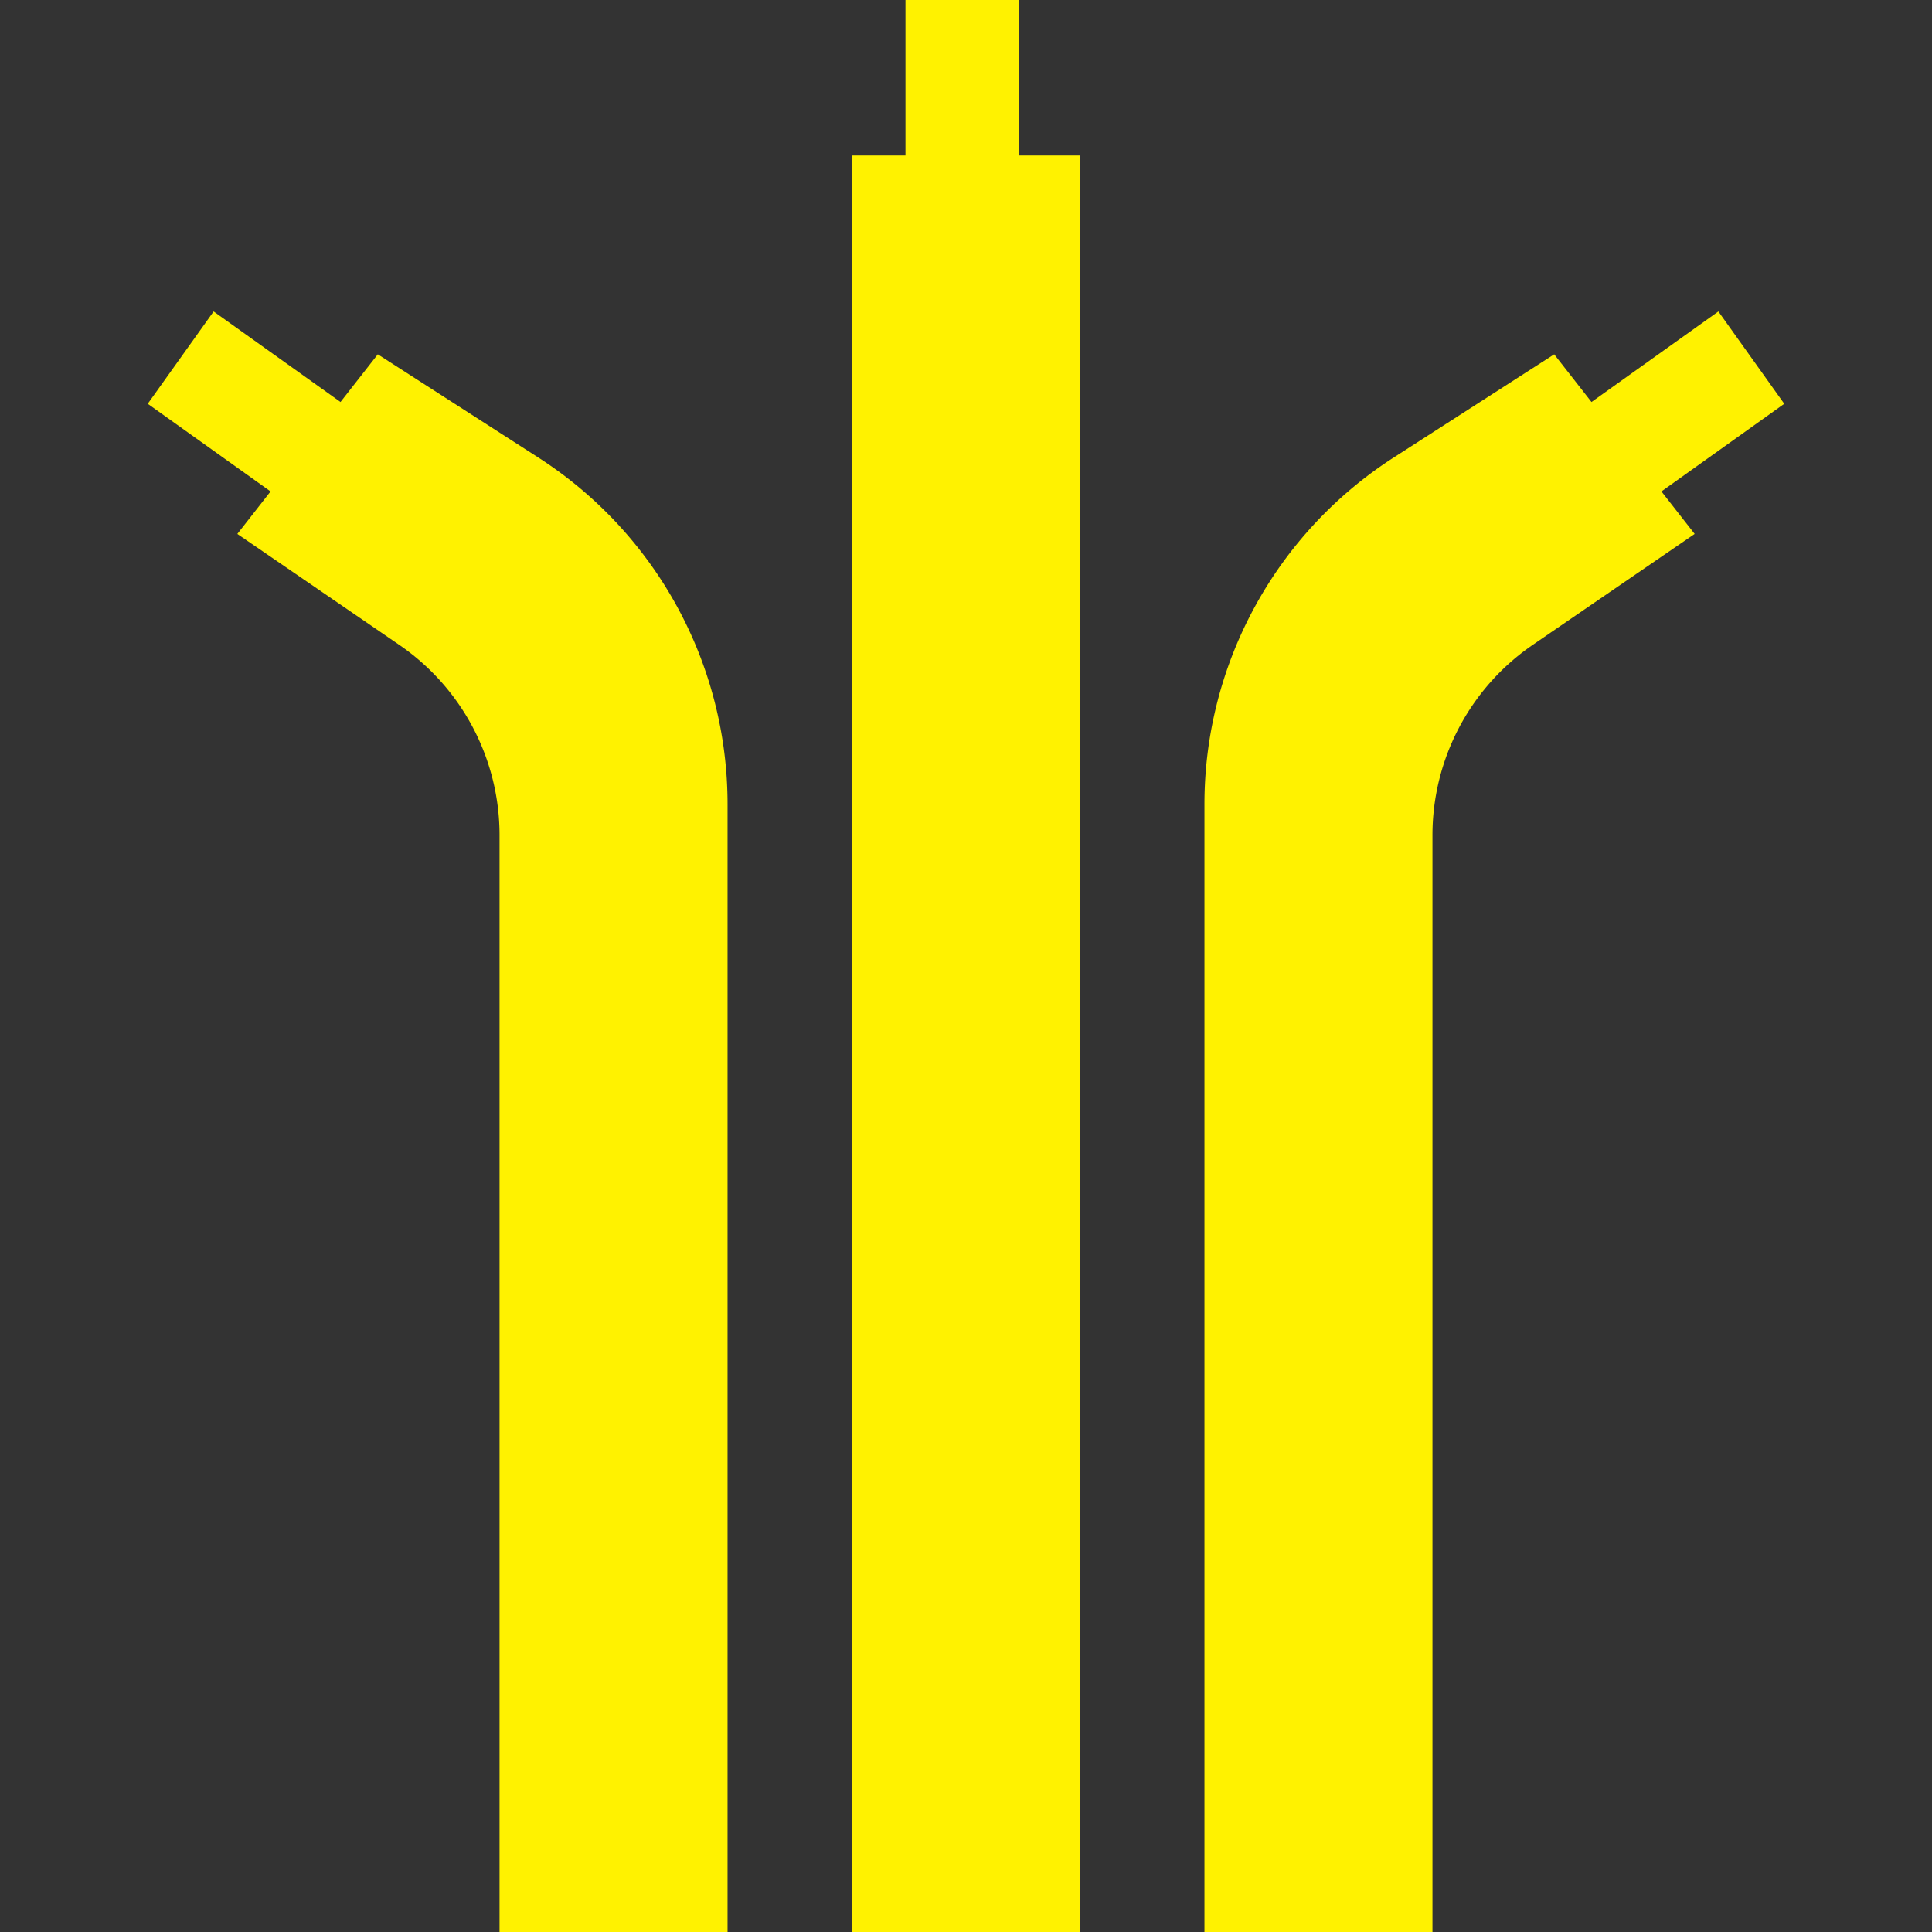
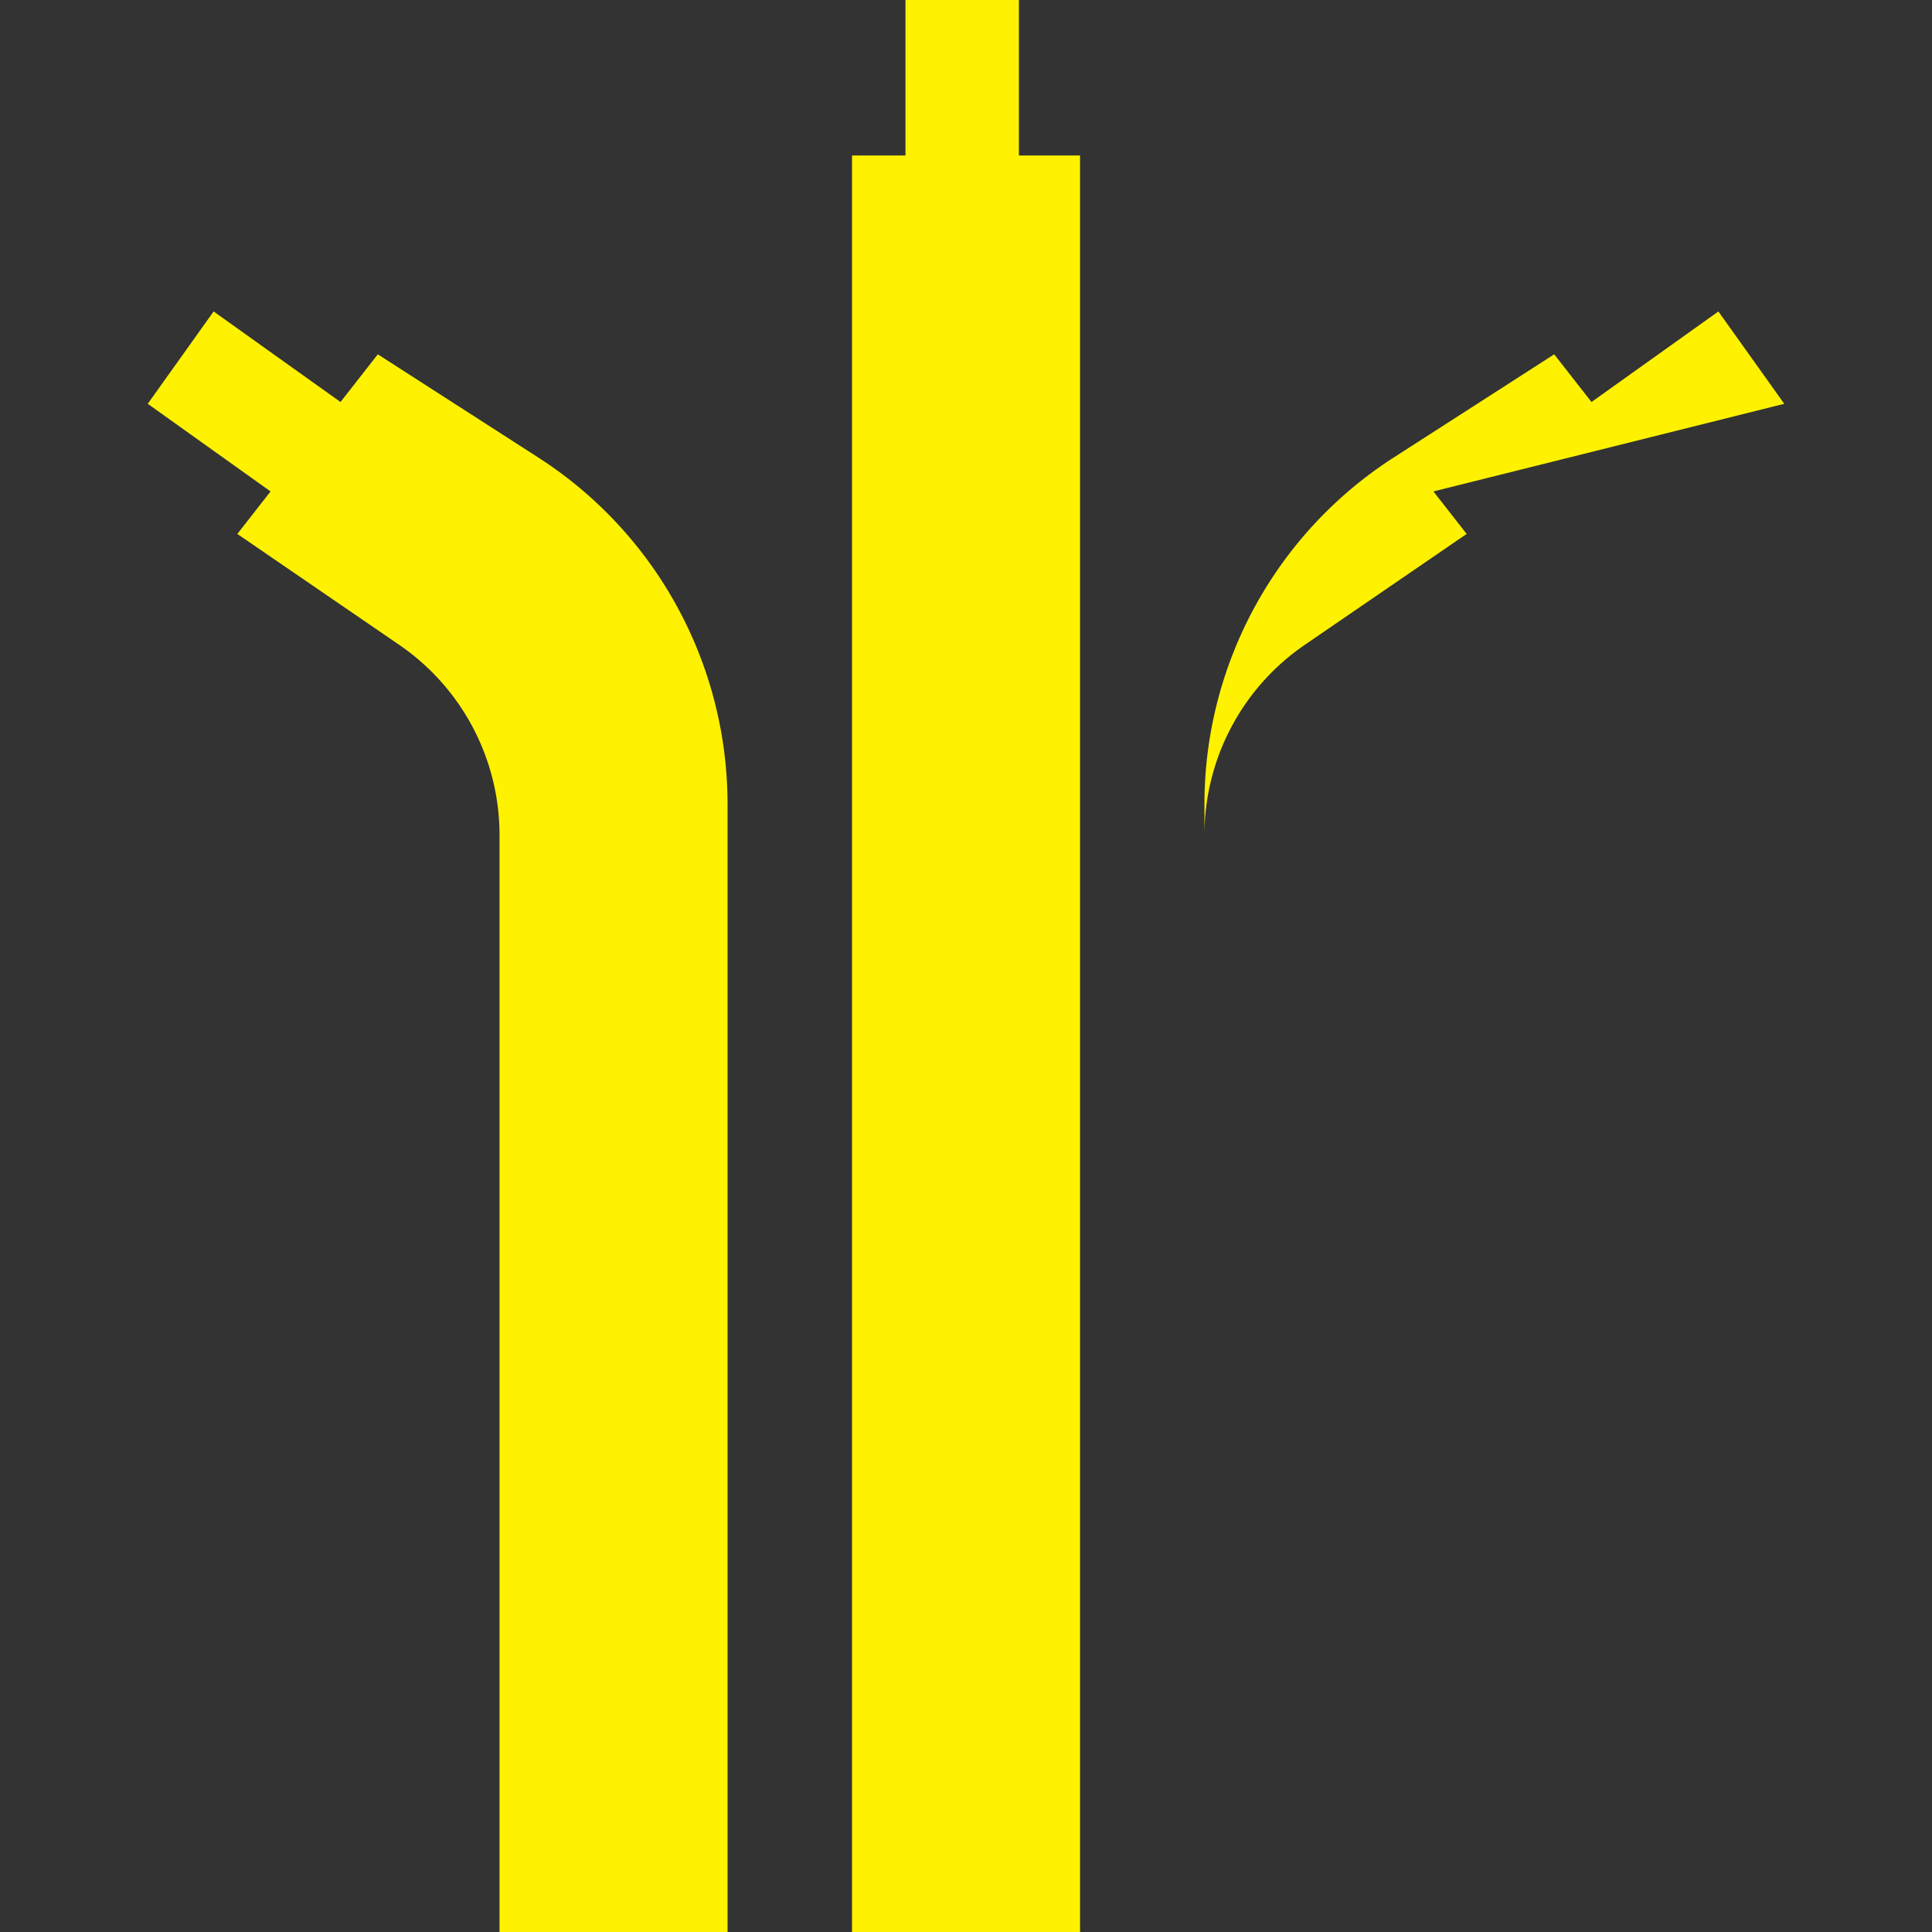
<svg xmlns="http://www.w3.org/2000/svg" width="512" height="512" x="0" y="0" viewBox="0 0 511 511" style="enable-background:new 0 0 512 512" xml:space="preserve" class="">
  <rect x="0" y="0" width="511" height="511" fill="#333333" stroke="none" />
  <g>
-     <path d="M269.492 0h-30v41.127h-14.134V511h60.308V41.127h-16.174zM471.924 106.801l-17.426-24.42-33.56 23.948-9.864-12.613-42.453 27.297a109.01 109.01 0 0 0-50.053 91.691V511h60.308V220.888a60.999 60.999 0 0 1 26.52-50.32l42.831-29.347-8.789-11.238zM142.379 121.013 99.926 93.716l-9.864 12.613-33.56-23.948-17.426 24.42 32.487 23.182-8.789 11.238 42.831 29.347a60.999 60.999 0 0 1 26.52 50.32V511h60.308V212.704a109.014 109.014 0 0 0-50.054-91.691z" fill="#fff200" opacity="1" data-original="#000000" class="" />
+     <path d="M269.492 0h-30v41.127h-14.134V511h60.308V41.127h-16.174zM471.924 106.801l-17.426-24.42-33.56 23.948-9.864-12.613-42.453 27.297a109.01 109.01 0 0 0-50.053 91.691V511V220.888a60.999 60.999 0 0 1 26.52-50.32l42.831-29.347-8.789-11.238zM142.379 121.013 99.926 93.716l-9.864 12.613-33.56-23.948-17.426 24.42 32.487 23.182-8.789 11.238 42.831 29.347a60.999 60.999 0 0 1 26.52 50.32V511h60.308V212.704a109.014 109.014 0 0 0-50.054-91.691z" fill="#fff200" opacity="1" data-original="#000000" class="" />
  </g>
</svg>